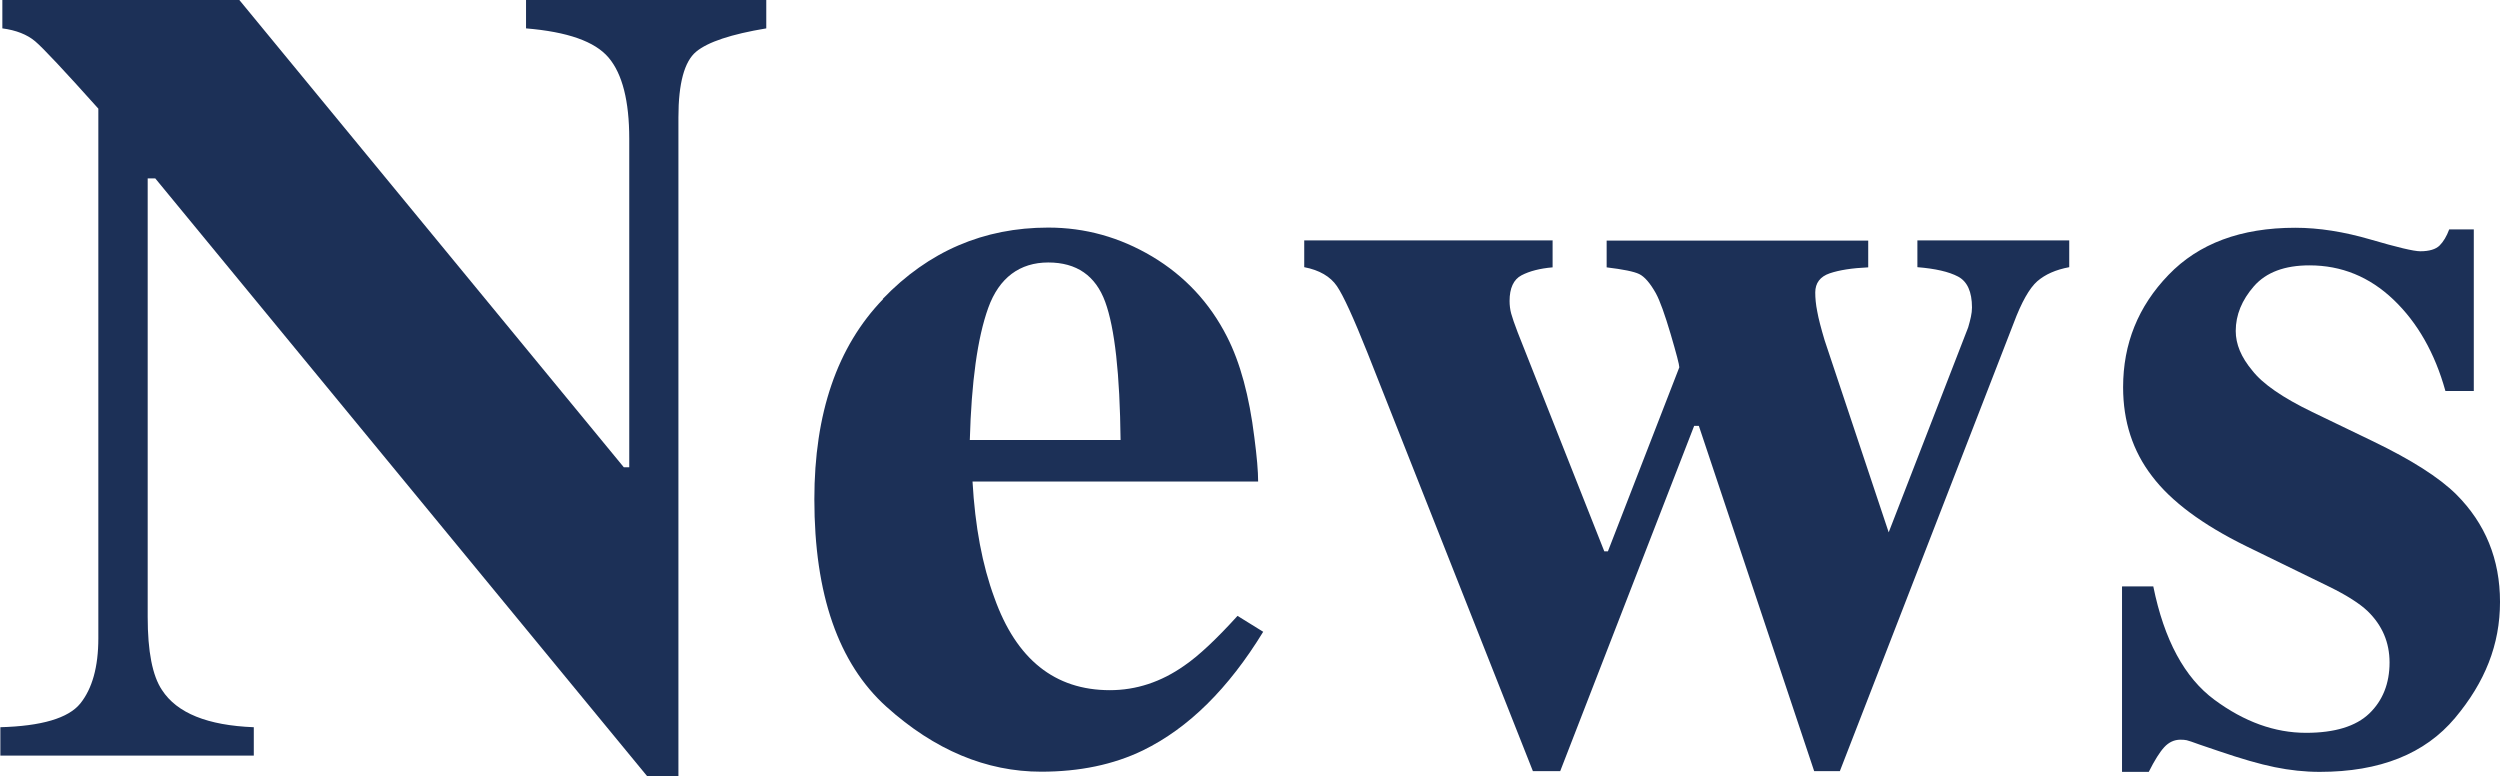
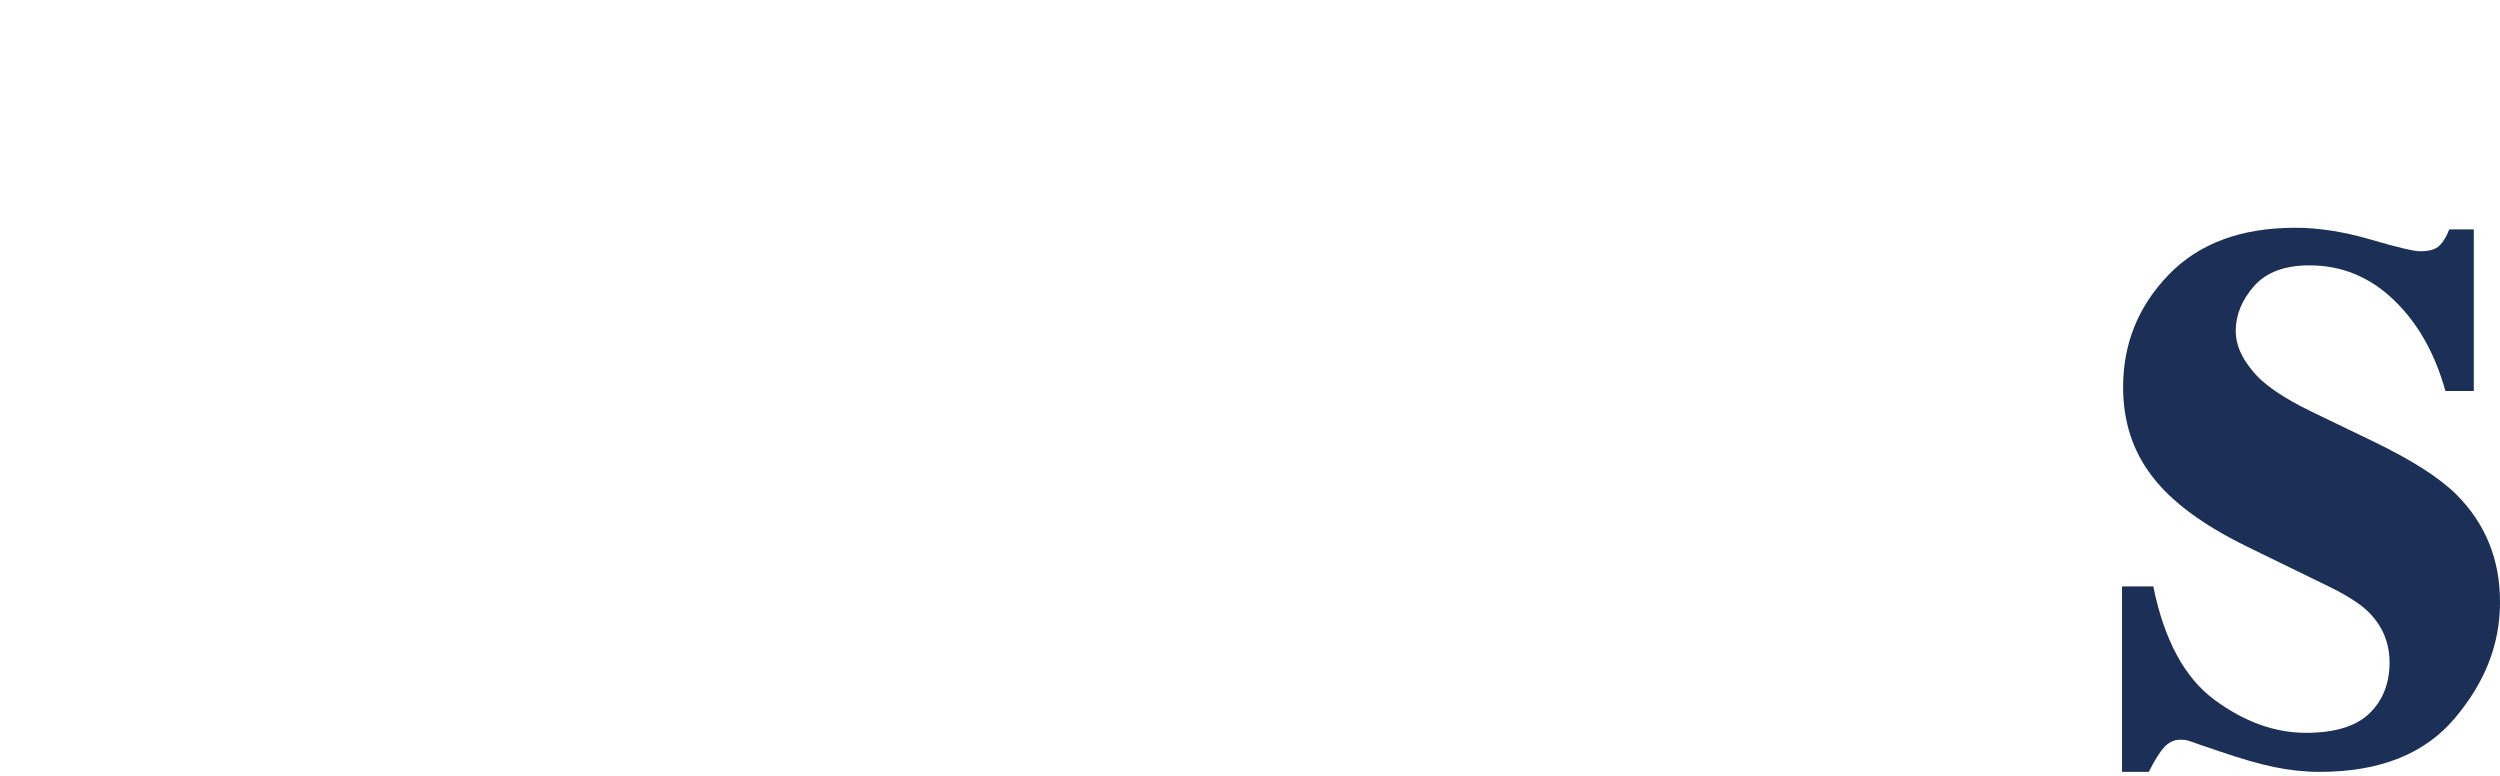
<svg xmlns="http://www.w3.org/2000/svg" id="a" viewBox="180.85 61.53 138.3 42.95">
  <defs>
    <style>.b{fill:#1c3057;}</style>
  </defs>
-   <path class="b" d="M180.85,101.76c2.3-.06,3.78-.5,4.44-1.31,.66-.82,1-2.02,1-3.61v-29.3c-1.89-2.11-3.06-3.36-3.5-3.73-.44-.37-1.05-.61-1.81-.71v-1.57h13.11l21.27,25.85h.3v-18.17c0-2.09-.38-3.59-1.14-4.49s-2.28-1.43-4.57-1.62v-1.57h13.29v1.57c-1.93,.32-3.23,.75-3.88,1.29-.65,.54-.98,1.75-.98,3.63v36.46h-1.72l-27.22-33.08h-.42v24.26c0,1.9,.26,3.25,.79,4.04,.83,1.28,2.52,1.96,5.08,2.06v1.57h-14.02v-1.57Z" />
-   <path class="b" d="M229.69,78.06c2.53-2.63,5.58-3.94,9.15-3.94,2.04,0,3.95,.53,5.75,1.6,1.79,1.07,3.18,2.55,4.14,4.44,.73,1.43,1.23,3.28,1.51,5.56,.14,1.07,.21,1.88,.21,2.45h-15.8c.14,2.48,.54,4.62,1.21,6.43,1.21,3.4,3.34,5.11,6.39,5.11,1.45,0,2.83-.45,4.12-1.36,.79-.54,1.77-1.46,2.94-2.75l1.42,.88c-1.92,3.14-4.13,5.33-6.65,6.56-1.63,.79-3.51,1.18-5.63,1.18-3.04,0-5.9-1.2-8.56-3.59-2.66-2.4-3.99-6.22-3.99-11.48,0-4.75,1.26-8.44,3.8-11.07Zm13.15,7.81c-.04-3.65-.32-6.19-.85-7.64-.53-1.45-1.58-2.18-3.15-2.18s-2.72,.84-3.32,2.51-.93,4.11-1.02,7.31h8.34Z" />
-   <path class="b" d="M266.74,74.84v1.48c-.71,.06-1.28,.21-1.72,.44-.44,.23-.66,.71-.66,1.42,0,.24,.03,.48,.09,.7s.18,.57,.36,1.04l4.79,12.11h.2l3.95-10.18c0-.14-.16-.75-.48-1.84-.32-1.08-.59-1.84-.82-2.26-.32-.57-.63-.92-.92-1.06-.29-.14-.89-.26-1.8-.37v-1.48h14.47v1.48c-.89,.04-1.6,.15-2.13,.33-.53,.18-.8,.54-.8,1.06,0,.3,.03,.66,.11,1.05,.07,.4,.21,.93,.41,1.6l3.7,11.09h-.34l4.58-11.81c.06-.2,.11-.4,.15-.58,.04-.18,.06-.36,.06-.52,0-.87-.26-1.44-.77-1.71s-1.26-.44-2.25-.52v-1.48h8.4v1.48c-.75,.14-1.33,.4-1.77,.78-.43,.38-.87,1.15-1.31,2.33l-9.61,24.77h-1.42l-6.38-19.1h-.26l-7.41,19.1h-1.51l-9.15-23.14c-.77-1.93-1.33-3.16-1.69-3.69s-.97-.89-1.81-1.05v-1.48h13.75Z" />
  <path class="b" d="M298.25,93.97h1.72c.6,2.96,1.73,5.05,3.38,6.27,1.65,1.22,3.34,1.83,5.07,1.83,1.59,0,2.76-.36,3.5-1.07s1.12-1.66,1.12-2.82c0-1.11-.4-2.05-1.21-2.84-.44-.42-1.16-.88-2.14-1.36l-4.59-2.24c-2.42-1.19-4.15-2.48-5.2-3.87-1.07-1.39-1.6-3.03-1.6-4.92,0-2.4,.83-4.47,2.51-6.21,1.67-1.74,4.01-2.61,7.01-2.61,1.31,0,2.7,.22,4.17,.65,1.47,.43,2.39,.65,2.75,.65,.5,0,.86-.11,1.07-.32s.39-.51,.53-.89h1.36v8.94h-1.57c-.58-2.09-1.54-3.78-2.87-5.05s-2.88-1.9-4.65-1.9c-1.37,0-2.39,.38-3.07,1.15-.67,.77-1.01,1.59-1.01,2.48,0,.73,.3,1.45,.91,2.18,.58,.75,1.69,1.51,3.32,2.3l3.38,1.63c2.09,1.01,3.63,1.98,4.59,2.93,1.61,1.61,2.42,3.59,2.42,5.95s-.83,4.44-2.49,6.42c-1.66,1.98-4.15,2.98-7.48,2.98-.83,0-1.66-.09-2.49-.26-.84-.17-1.87-.47-3.1-.89l-1.06-.36c-.38-.14-.62-.22-.71-.24s-.21-.03-.35-.03c-.34,0-.64,.14-.89,.41-.25,.27-.54,.73-.86,1.37h-1.48v-10.24Z" />
</svg>